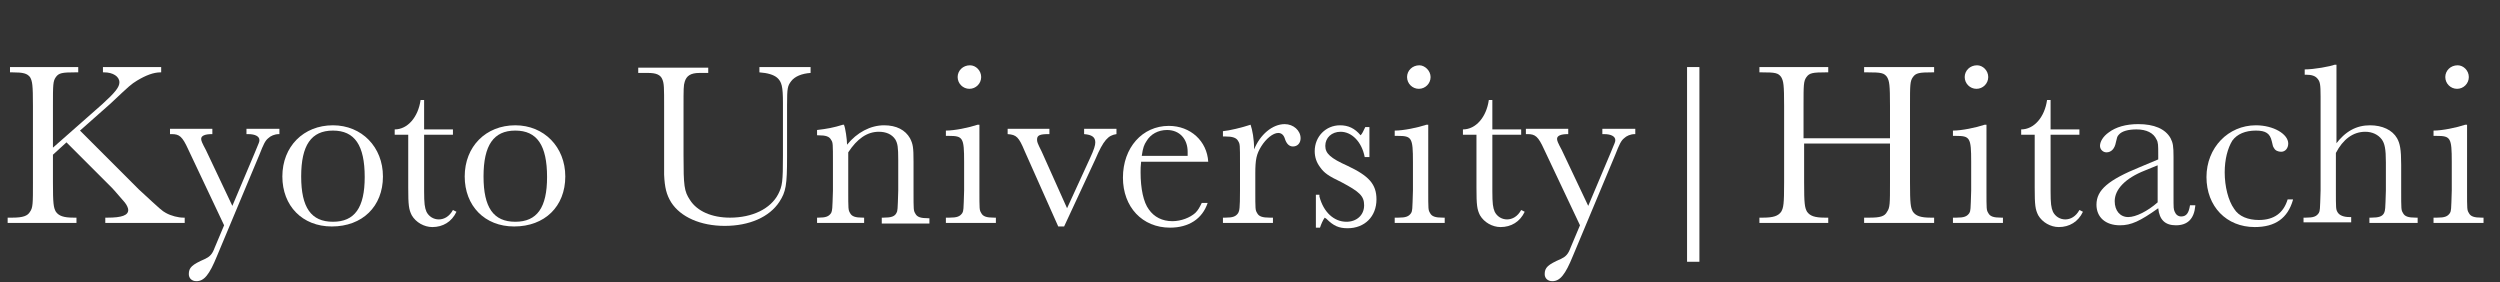
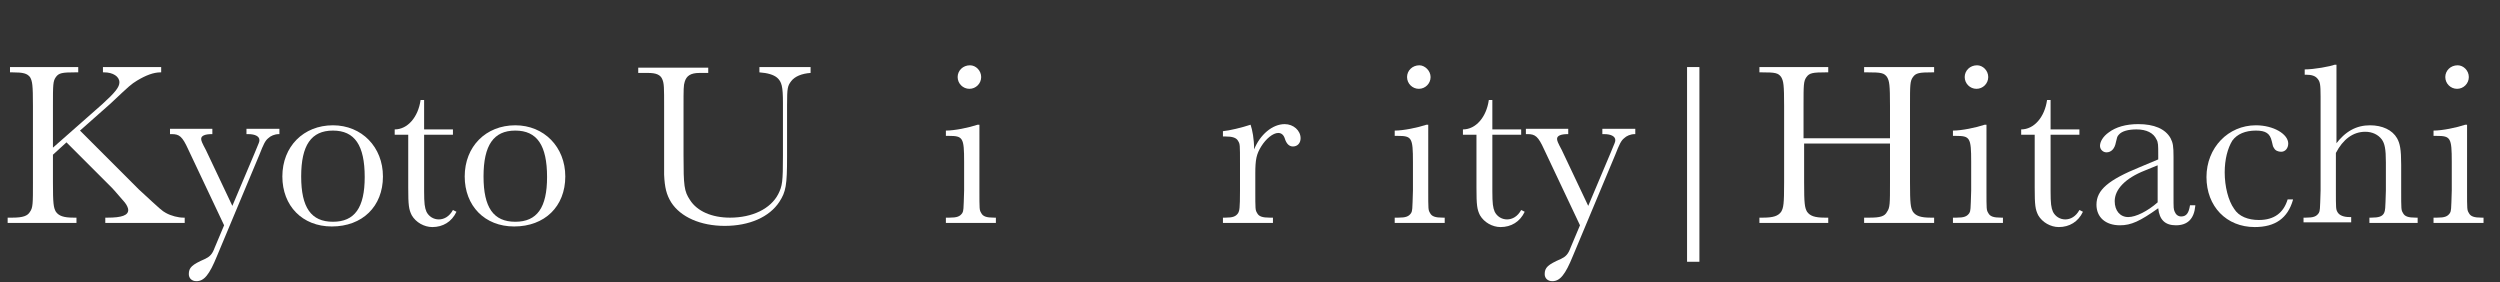
<svg xmlns="http://www.w3.org/2000/svg" version="1.1" id="レイヤー_1" x="0px" y="0px" viewBox="0 0 425 48" style="enable-background:new 0 0 425 48;" xml:space="preserve">
  <rect x="0" y="0" width="425" height="48" fill="#333333" stroke="none" />
  <style type="text/css">
	.st0{fill:#FFFFFF;}
</style>
  <g>
    <path class="st0" d="M17.4,17.7c2.2-2,2.9-2.9,2.9-3.7c0-1-1.1-1.7-2.6-1.7h-0.2v-0.9h9.9v0.9h-0.1c-1.2,0-2.5,0.5-4,1.4   c-1.1,0.7-1.1,0.7-4.5,3.9l-5.2,4.6l10,10c3.9,3.6,3.9,3.6,4.6,4c0.9,0.5,2.1,0.8,3,0.8h0.2v0.9H17.9V37h0.4c2.4,0,3.5-0.4,3.5-1.3   c0-0.3-0.2-0.8-0.6-1.3c-1.8-2.1-2.1-2.4-2.2-2.5l-7.7-7.7L9,26.3V31c0,3.6,0.1,4.3,0.5,5c0.5,0.7,1.3,1,3,1H13v0.9H1.3V37h0.8   c1.8,0,2.6-0.3,3-1c0.5-0.7,0.5-1.4,0.5-5V18c0-3.6-0.1-4.2-0.5-4.9c-0.5-0.6-1.1-0.8-3-0.8H1.7v-0.9h11.6v0.9h-0.5   c-2.2,0-2.8,0.1-3.3,0.8C9,13.8,9,14.4,9,18v7.1L17.4,17.7z" />
    <path class="st0" d="M32,25.4c-1-2.2-1.5-2.6-2.8-2.6h-0.3v-0.9h7.2v0.9H36c-1.2,0-1.8,0.3-1.8,0.8c0,0.3,0.1,0.6,0.8,1.9l4.5,9.5   l3.8-9c0.8-1.9,0.8-1.9,0.8-2.2c0-0.6-0.7-1-1.9-1h-0.3v-0.9h5.6v0.9h-0.1c-0.7,0-1.4,0.3-1.8,0.7c-0.5,0.4-0.8,1-1.5,2.8   l-7.2,17.2c-1.3,3.2-2.2,4.3-3.5,4.3c-0.8,0-1.3-0.5-1.3-1.2c0-1.1,0.5-1.6,2.8-2.6c0.8-0.4,1.2-0.8,1.6-1.9l1.6-3.8L32,25.4z" />
    <path class="st0" d="M65.1,30c0,5.1-3.5,8.5-8.7,8.5c-5,0-8.4-3.5-8.4-8.5c0-5.1,3.6-8.7,8.6-8.7C61.5,21.3,65.1,25,65.1,30z    M51.2,30c0,5.3,1.7,7.7,5.4,7.7c3.7,0,5.4-2.4,5.4-7.6c0-5.4-1.7-7.9-5.4-7.9C52.9,22.2,51.2,24.7,51.2,30z" />
    <path class="st0" d="M72.1,22.8v9.7c0,2.1,0.1,2.8,0.4,3.5c0.4,0.8,1.2,1.3,2.1,1.3c0.9,0,1.8-0.5,2.4-1.6l0.6,0.3   c-0.8,1.7-2.3,2.6-4.1,2.6c-1.4,0-2.8-0.8-3.5-2c-0.5-1-0.6-1.7-0.6-4.7v-9h-2.3v-0.9c2.2,0,4-2.1,4.4-5h0.6v5h4.9v0.9H72.1z" />
    <path class="st0" d="M96.1,30c0,5.1-3.5,8.5-8.7,8.5c-5,0-8.4-3.5-8.4-8.5c0-5.1,3.6-8.7,8.6-8.7C92.5,21.3,96.1,25,96.1,30z    M82.2,30c0,5.3,1.7,7.7,5.4,7.7c3.7,0,5.4-2.4,5.4-7.6c0-5.4-1.7-7.9-5.4-7.9C83.9,22.2,82.2,24.7,82.2,30z" />
    <path class="st0" d="M137.8,11.5v0.9c-1.5,0.1-2.7,0.6-3.3,1.4c-0.6,0.8-0.7,1.1-0.7,4.1v8.8c0,4.8-0.2,5.9-1.3,7.6   c-1.7,2.6-5.1,4.1-9.3,4.1c-4.1,0-7.5-1.5-9.1-4c-0.8-1.3-1.1-2.5-1.2-4.7v-3.4v-8.2c0-3.2,0-3.9-0.3-4.6c-0.3-0.8-1.1-1.1-2.4-1.1   h-1.1h-0.6v-0.9h11.9v0.9H120h-1.1c-1.5,0-2.2,0.5-2.5,1.5c-0.2,0.6-0.2,1.3-0.2,4.2v8.3c0,5.2,0.1,6.1,1.1,7.6   c1.2,1.9,3.7,3,6.8,3c3.8,0,6.9-1.5,8.2-4c0.7-1.4,0.8-2.1,0.8-6.5v-9c0-2.8-0.2-3.6-1-4.3c-0.6-0.5-1.6-0.8-3-0.9v-0.9H137.8z" />
-     <path class="st0" d="M143.5,21.3c0.2,0.4,0.5,2.4,0.5,3.3c1.7-2.1,4-3.3,6.3-3.3c2.1,0,3.6,0.8,4.4,2.2c0.5,1,0.6,1.5,0.6,4v5   c0,3.2,0,3.3,0.3,3.8c0.3,0.6,0.9,0.8,2.2,0.8h0.2v0.9h-8.1V37h0.3c1.3,0,1.9-0.2,2.2-0.8c0.2-0.4,0.2-0.4,0.3-3.8v-5.2   c0-2.2-0.1-2.8-0.5-3.5c-0.6-0.9-1.6-1.3-2.8-1.3c-2,0-3.7,1.2-5.2,3.5v6.5c0,3.1,0,3.3,0.3,3.8c0.3,0.6,0.9,0.8,2.2,0.8h0.2v0.9   h-8V37h0.2c1.3,0,1.8-0.2,2.2-0.8c0.2-0.5,0.2-0.5,0.3-3.8v-4.8c0-3.1,0-3.4-0.3-3.8c-0.3-0.6-0.9-0.8-2.2-0.8h-0.2v-0.9   c1.7-0.2,2.8-0.4,4.4-0.9H143.5z" />
    <path class="st0" d="M166.5,32.4c0,3.2,0,3.3,0.3,3.8c0.3,0.6,0.9,0.8,2.2,0.8h0.3v0.9h-8.5V37h0.6c1.3,0,1.8-0.2,2.2-0.8   c0.2-0.4,0.2-0.4,0.3-3.8v-4.9c0-4.1-0.2-4.4-2.6-4.4h-0.5v-0.9c1.5,0,3.9-0.5,5.4-1h0.3V32.4z M166.8,13.1c0,1.1-0.9,2-2,2   c-1.1,0-2-0.9-2-2c0-1.1,0.9-2,2.1-2C165.9,11.1,166.8,12,166.8,13.1z" />
-     <path class="st0" d="M185.3,26.9c0.7-1.5,0.9-2.2,0.9-2.7c0-0.9-0.6-1.3-1.9-1.4v-0.9h5.5v0.9c-1.4,0.2-2.2,1-3.6,4.3l-5.3,11.4h-1   l-5.7-12.8c-1-2.4-1.4-2.8-2.9-2.9v-0.9h7.1v0.9h-0.2c-1.4,0-1.9,0.2-1.9,0.9c0,0.4,0,0.5,0.8,2.1l4.3,9.6L185.3,26.9z" />
-     <path class="st0" d="M194,27.4c-0.1,0.9-0.1,1.3-0.1,1.9c0,2.8,0.5,5.1,1.4,6.3c0.9,1.3,2.3,2,4,2c1.5,0,3-0.6,3.9-1.4   c0.5-0.5,0.7-0.9,1.1-1.7h1c-0.9,2.7-3.2,4.2-6.4,4.2c-4.7,0-8-3.5-8-8.5c0-5.1,3.3-8.8,7.8-8.8c3.7,0,6.5,2.6,6.7,6.1H194z    M201.9,26.5c0-0.3,0-0.5,0-0.7c0-2.2-1.4-3.7-3.5-3.7c-1.5,0-2.8,0.7-3.5,1.9c-0.4,0.6-0.6,1.1-0.8,2.5H201.9z" />
    <path class="st0" d="M216.3,37.9h-8.4V37h0.4c1.3,0,1.8-0.2,2.2-0.8c0.2-0.4,0.3-0.7,0.3-3.8v-4.6c0-3.2,0-3.3-0.3-3.8   c-0.3-0.6-1-0.8-2.2-0.8h-0.4v-0.9c1.1-0.1,3.2-0.6,4.7-1.1c0.3,0.9,0.6,2.4,0.6,4.2c1-2.5,3.1-4.3,5.2-4.3c1.5,0,2.7,1.1,2.7,2.4   c0,0.8-0.5,1.4-1.3,1.4c-0.6,0-1.1-0.4-1.4-1.4c-0.2-0.6-0.6-0.9-1.1-0.9c-0.9,0-2.1,1-2.9,2.3c-0.8,1.3-1,2.2-1,4.6v2.9   c0,3.2,0,3.3,0.3,3.8c0.3,0.6,0.9,0.8,2.2,0.8h0.5V37.9z" />
-     <path class="st0" d="M223.5,33.1h0.8l0,0.2l0,0.1c0.7,2.7,2.5,4.3,4.6,4.3c1.7,0,3-1.1,3-2.8c0-1.6-0.8-2.3-3.8-3.9   c-2.3-1.1-3-1.6-3.7-2.6c-0.6-0.8-0.9-1.7-0.9-2.7c0-2.5,1.9-4.4,4.3-4.4c1.4,0,2.5,0.5,3.5,1.7c0.3-0.3,0.4-0.6,0.8-1.4h0.7v5.1   H232c-0.5-2.6-2.2-4.3-4.1-4.3c-1.5,0-2.6,1-2.6,2.4c0,1.3,0.9,2.1,3.8,3.4c3.6,1.7,4.9,3.1,4.9,5.7c0,2.9-2,4.9-4.9,4.9   c-1.5,0-2.4-0.4-3.6-1.6l-0.3-0.2c-0.3,0.4-0.6,1.1-0.8,1.7h-0.7V33.1z" />
    <path class="st0" d="M242.8,32.4c0,3.2,0,3.3,0.3,3.8c0.3,0.6,0.9,0.8,2.2,0.8h0.3v0.9h-8.5V37h0.6c1.3,0,1.8-0.2,2.2-0.8   c0.2-0.4,0.2-0.4,0.3-3.8v-4.9c0-4.1-0.2-4.4-2.6-4.4h-0.5v-0.9c1.5,0,3.9-0.5,5.4-1h0.3V32.4z M243.2,13.1c0,1.1-0.9,2-2,2   c-1.1,0-2-0.9-2-2c0-1.1,0.9-2,2.1-2C242.2,11.1,243.2,12,243.2,13.1z" />
    <path class="st0" d="M253.7,22.8v9.7c0,2.1,0.1,2.8,0.4,3.5c0.4,0.8,1.2,1.3,2.1,1.3c0.9,0,1.8-0.5,2.4-1.6l0.6,0.3   c-0.8,1.7-2.3,2.6-4.1,2.6c-1.4,0-2.8-0.8-3.5-2c-0.5-1-0.6-1.7-0.6-4.7v-9h-2.3v-0.9c2.2,0,4-2.1,4.4-5h0.6v5h4.9v0.9H253.7z" />
    <path class="st0" d="M262.5,25.4c-1-2.2-1.5-2.6-2.8-2.6h-0.3v-0.9h7.2v0.9h-0.1c-1.2,0-1.8,0.3-1.8,0.8c0,0.3,0.1,0.6,0.8,1.9   l4.5,9.5l3.8-9c0.8-1.9,0.8-1.9,0.8-2.2c0-0.6-0.7-1-1.9-1h-0.3v-0.9h5.6v0.9h-0.1c-0.7,0-1.4,0.3-1.8,0.7c-0.5,0.4-0.8,1-1.5,2.8   l-7.2,17.2c-1.3,3.2-2.2,4.3-3.5,4.3c-0.8,0-1.3-0.5-1.3-1.2c0-1.1,0.5-1.6,2.8-2.6c0.8-0.4,1.2-0.8,1.6-1.9l1.6-3.8L262.5,25.4z" />
    <path class="st0" d="M288.9,11.4v33.1h-2.1V11.4H288.9z" />
    <path class="st0" d="M306.7,24.4V31c0,3.6,0.1,4.3,0.5,5c0.5,0.7,1.3,1,3,1h0.6v0.9h-11.7V37h0.6c1.8,0,2.6-0.3,3.1-1   c0.4-0.7,0.5-1.3,0.5-5V18c0-3.6-0.1-4.2-0.5-4.9c-0.5-0.7-1-0.8-3.3-0.8h-0.4v-0.9h11.7v0.9h-0.4c-2.2,0-2.8,0.1-3.3,0.8   c-0.5,0.7-0.5,1.3-0.5,4.9v5.5h14.7V18c0-3.6-0.1-4.2-0.5-4.9c-0.5-0.7-1-0.8-3.3-0.8h-0.6v-0.9h11.9v0.9h-0.3   c-2.2,0-2.8,0.1-3.3,0.8c-0.5,0.7-0.5,1.3-0.5,4.9v13c0,3.6,0.1,4.3,0.5,5c0.5,0.7,1.3,1,3,1h0.6v0.9h-11.9V37h0.9   c1.8,0,2.6-0.2,3-1c0.5-0.7,0.5-1.4,0.5-5v-6.6H306.7z" />
    <path class="st0" d="M337.7,32.4c0,3.2,0,3.3,0.3,3.8c0.3,0.6,0.9,0.8,2.2,0.8h0.3v0.9h-8.5V37h0.6c1.3,0,1.8-0.2,2.2-0.8   c0.2-0.4,0.2-0.4,0.3-3.8v-4.9c0-4.1-0.2-4.4-2.6-4.4h-0.5v-0.9c1.5,0,3.9-0.5,5.4-1h0.3V32.4z M338,13.1c0,1.1-0.9,2-2,2   c-1.1,0-2-0.9-2-2c0-1.1,0.9-2,2.1-2C337.1,11.1,338,12,338,13.1z" />
    <path class="st0" d="M348.6,22.8v9.7c0,2.1,0.1,2.8,0.4,3.5c0.4,0.8,1.2,1.3,2.1,1.3c0.9,0,1.8-0.5,2.4-1.6l0.6,0.3   c-0.8,1.7-2.3,2.6-4.1,2.6c-1.4,0-2.8-0.8-3.5-2c-0.5-1-0.6-1.7-0.6-4.7v-9h-2.3v-0.9c2.2,0,4-2.1,4.4-5h0.6v5h4.9v0.9H348.6z" />
    <path class="st0" d="M373.2,35c-0.2,2.2-1.3,3.3-3.3,3.3c-1.8,0-2.8-0.9-3-2.9c-3.1,2.2-4.6,2.9-6.5,2.9c-2.5,0-4-1.4-4-3.5   c0-2.5,2-4.2,7.4-6.4l3.1-1.3v-0.8c0-1.6,0-2.1-0.3-2.6c-0.5-1.1-1.7-1.7-3.4-1.7c-1.4,0-2.5,0.3-3,0.9c-0.3,0.3-0.3,0.5-0.5,1.3   c-0.2,1.1-0.8,1.7-1.6,1.7c-0.6,0-1.1-0.5-1.1-1.1c0-0.7,0.5-1.6,1.5-2.3c1.2-0.9,2.9-1.4,5-1.4c2.7,0,4.6,0.8,5.5,2.4   c0.4,0.8,0.5,1.3,0.5,3.2v6.5c0,2.3,0,2.3,0.2,2.8c0.2,0.5,0.6,0.8,1.1,0.8c0.9,0,1.3-0.6,1.5-1.9H373.2z M364.6,29   c-3.3,1.3-5.1,3.2-5.1,5.2c0,1.6,0.9,2.7,2.3,2.7c1.3,0,3.3-1,5-2.5v-6.3L364.6,29z" />
    <path class="st0" d="M389.8,34c-0.9,3.1-3,4.6-6.5,4.6c-4.8,0-8.2-3.5-8.2-8.5c0-5,3.7-8.8,8.4-8.8c3,0,5.5,1.5,5.5,3.1   c0,0.8-0.5,1.4-1.2,1.4c-0.5,0-1-0.2-1.2-0.6c-0.2-0.3-0.2-0.3-0.4-1.2c-0.3-1.3-1-1.8-2.7-1.8c-1.8,0-3.2,0.6-4,1.7   c-0.8,1.3-1.3,3.2-1.3,5.4c0,2.4,0.6,4.8,1.6,6.2c0.8,1.3,2.4,1.9,4.2,1.9c2.6,0,4.2-1.2,4.9-3.5H389.8z" />
    <path class="st0" d="M397,24.6c1.7-2.3,3.6-3.3,5.9-3.3c2.1,0,3.8,0.8,4.6,2.2c0.5,0.9,0.7,1.9,0.7,4.5v4.4c0,3.2,0,3.3,0.3,3.8   c0.3,0.6,0.9,0.8,2.2,0.8h0.3v0.9h-8.2V37h0.3c1.3,0,1.9-0.2,2.2-0.8c0.2-0.5,0.2-0.5,0.3-3.8v-4.8c0-2.3-0.2-3.2-0.7-3.9   c-0.6-0.8-1.6-1.3-2.8-1.3c-2.1,0-3.8,1.3-5,3.6v6.3c0,3.2,0,3.3,0.3,3.8c0.3,0.5,1,0.8,2,0.8h0.3v0.9h-8.1V37h0.4   c1.3,0,1.8-0.2,2.2-0.8c0.2-0.4,0.2-0.4,0.3-3.8v-16c0-2.1-0.1-2.5-0.5-3c-0.4-0.5-1-0.7-2-0.7h-0.2v-0.9c1.6,0,4.3-0.5,5.1-0.8   h0.3V24.6z" />
    <path class="st0" d="M419.4,32.4c0,3.2,0,3.3,0.3,3.8c0.3,0.6,0.9,0.8,2.2,0.8h0.3v0.9h-8.5V37h0.6c1.3,0,1.8-0.2,2.2-0.8   c0.2-0.4,0.2-0.4,0.3-3.8v-4.9c0-4.1-0.2-4.4-2.6-4.4h-0.5v-0.9c1.5,0,3.9-0.5,5.4-1h0.3V32.4z M419.7,13.1c0,1.1-0.9,2-2,2   c-1.1,0-2-0.9-2-2c0-1.1,0.9-2,2.1-2C418.8,11.1,419.7,12,419.7,13.1z" />
  </g>
</svg>